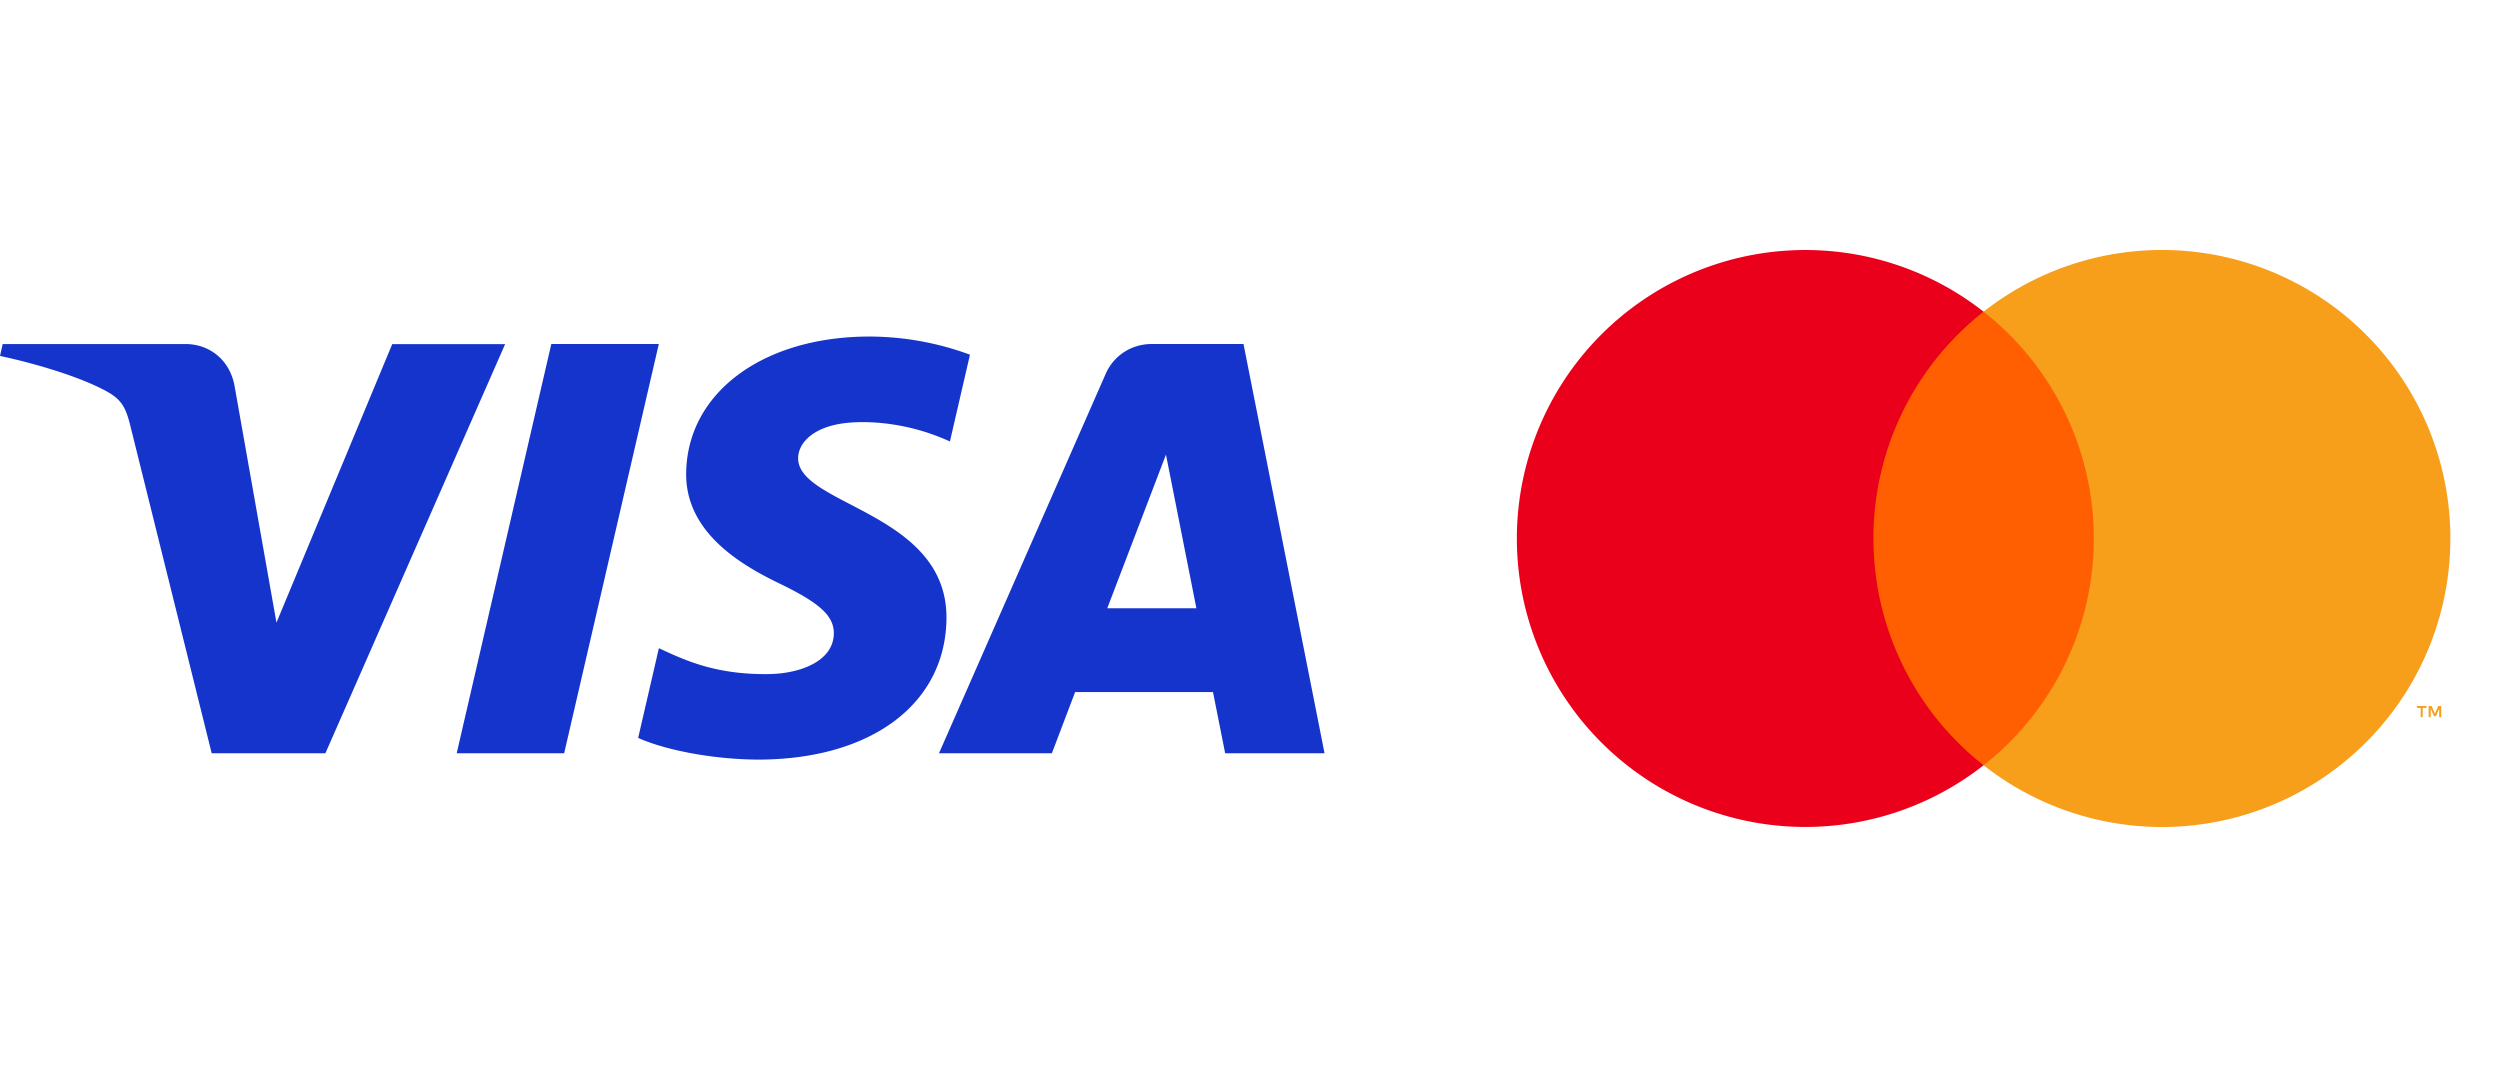
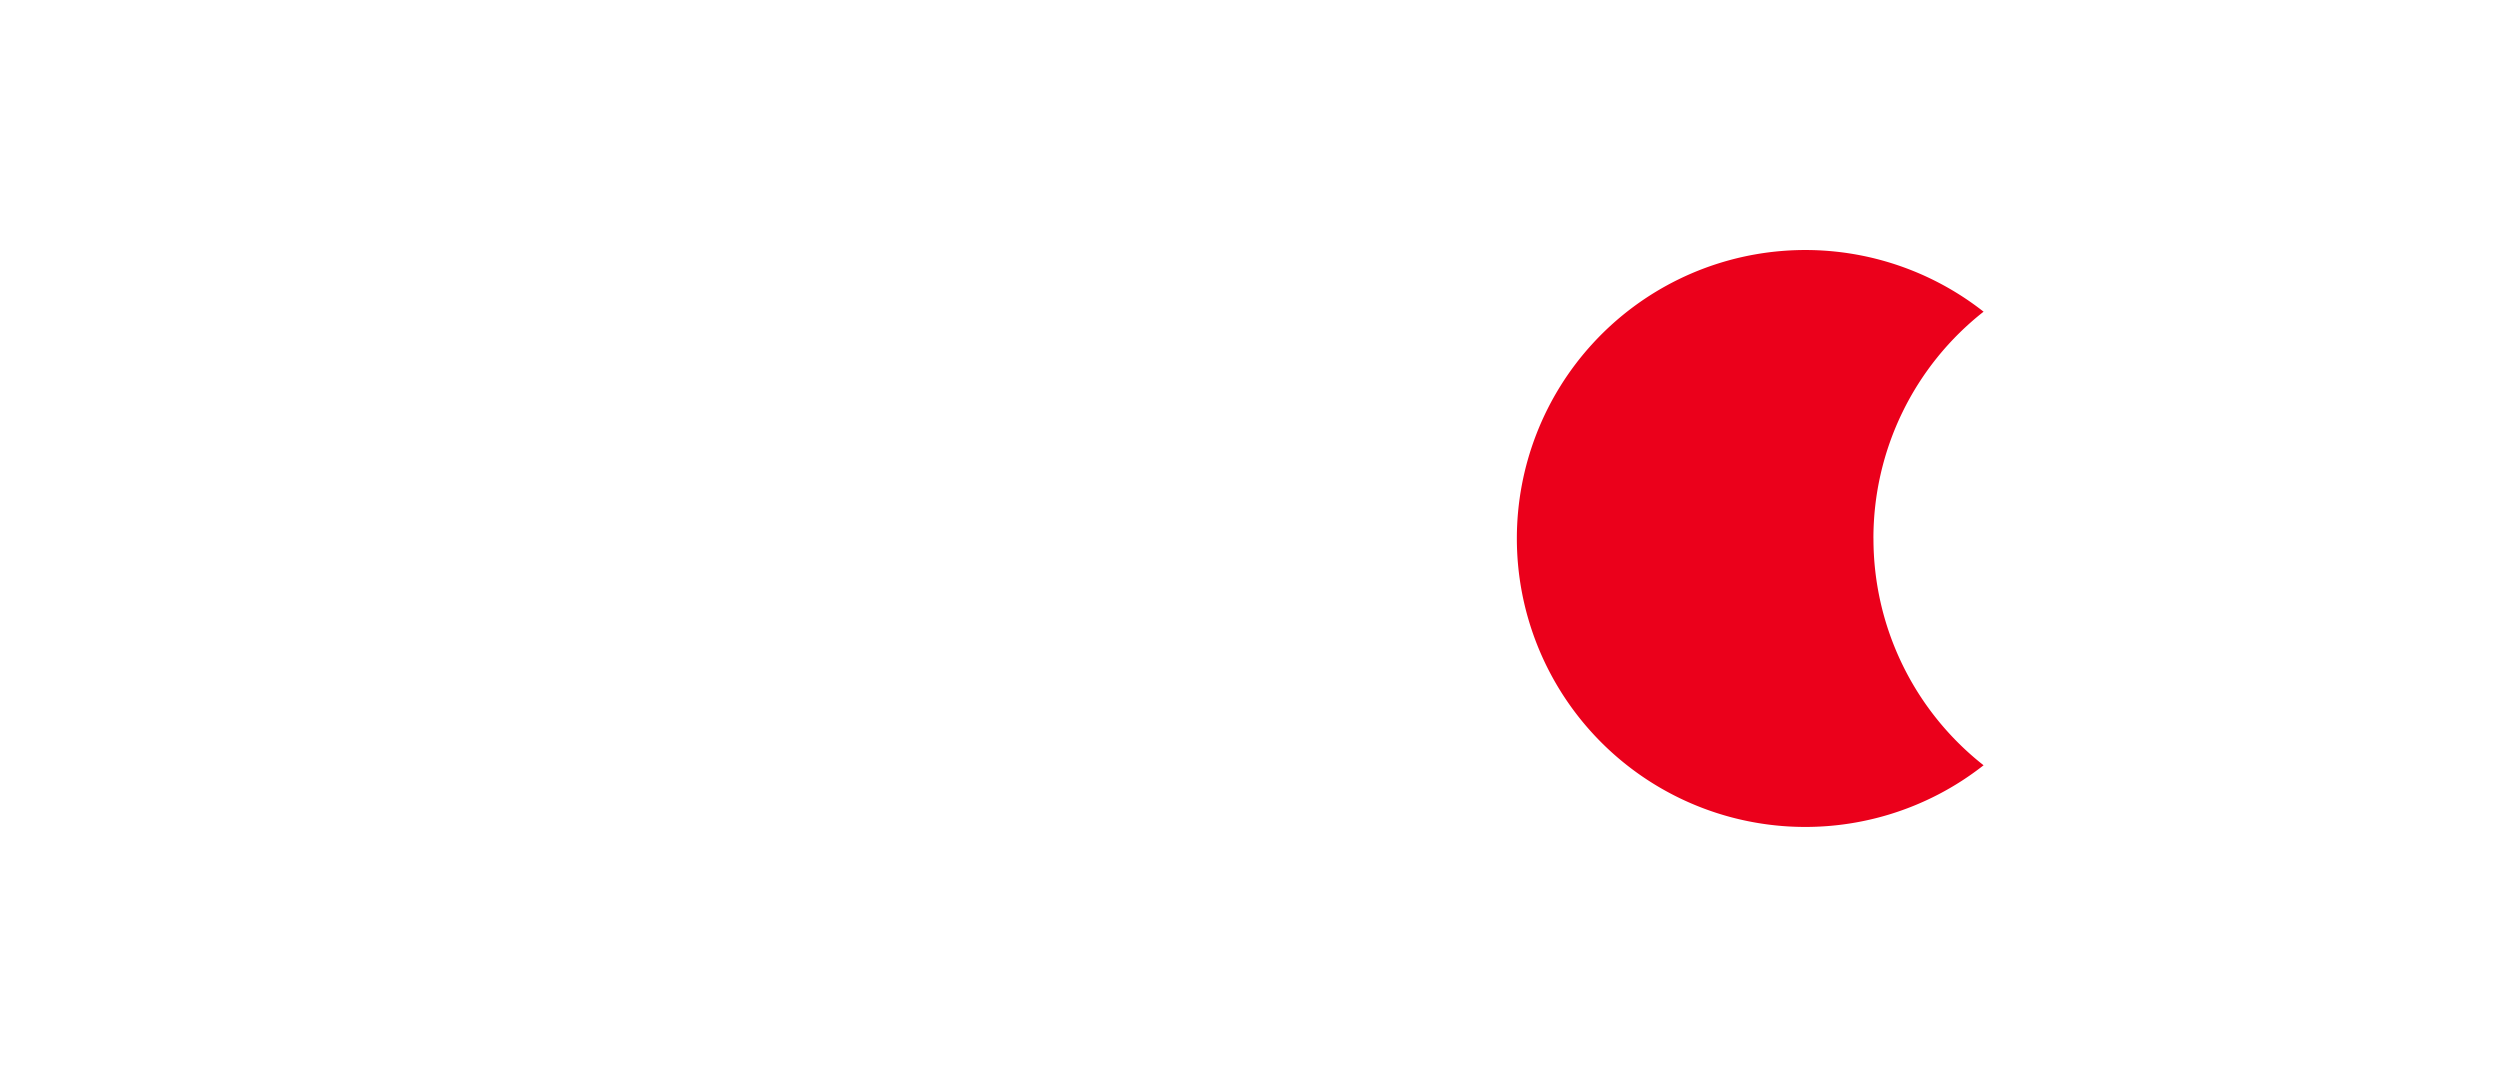
<svg xmlns="http://www.w3.org/2000/svg" width="65" height="28" fill="none" class="Amount__pay-methods">
-   <path fill="#1434CB" d="M13.134 8.946 8.46 19.585H5.504l-2.109-8.49c-.127-.523-.242-.715-.65-.935C2.076 9.8.973 9.464 0 9.254l.07-.309h4.755c.606 0 1.146.397 1.273 1.086l1.09 6.157 3.01-7.24h2.936zm11.474 7.165c.052-2.807-3.901-2.963-3.856-4.217.014-.382.389-.787 1.198-.891.4-.052 1.505-.092 2.748.475l.521-2.256a7.6 7.6 0 0 0-2.607-.472c-2.762 0-4.726 1.446-4.771 3.517-.04 1.532 1.354 2.386 2.407 2.895 1.081.522 1.442.856 1.431 1.322-.018.714-.882 1.03-1.688 1.042-1.404.021-2.215-.375-2.86-.673l-.539 2.332c.648.294 1.85.553 3.1.565 2.936.002 4.876-1.426 4.916-3.64m7.246 3.474h2.584l-2.107-10.64h-2.385c-.537 0-.994.307-1.2.78l-4.332 9.86h2.935l.604-1.59h3.585zm-3.065-3.77 1.526-3.994.791 3.994zm-11.66-6.87-2.461 10.64h-2.794l2.46-10.64z" />
-   <path fill="#FF5F00" d="M54.856 8.103h-6.563v11.793h6.563z" />
  <path fill="#EB001B" d="M48.709 14a7.49 7.49 0 0 1 2.864-5.896 7.5 7.5 0 1 0 0 11.793A7.49 7.49 0 0 1 48.71 14" />
-   <path fill="#F79E1B" d="M63.709 14a7.499 7.499 0 0 1-12.135 5.897 7.5 7.5 0 0 0 0-11.793A7.5 7.5 0 0 1 63.71 14M62.99 18.647v-.242h.098v-.049h-.248v.05h.098v.24zm.482 0v-.291h-.076l-.087.2-.088-.2h-.076v.29h.054v-.219l.082.19h.056l.082-.19v.22z" />
</svg>